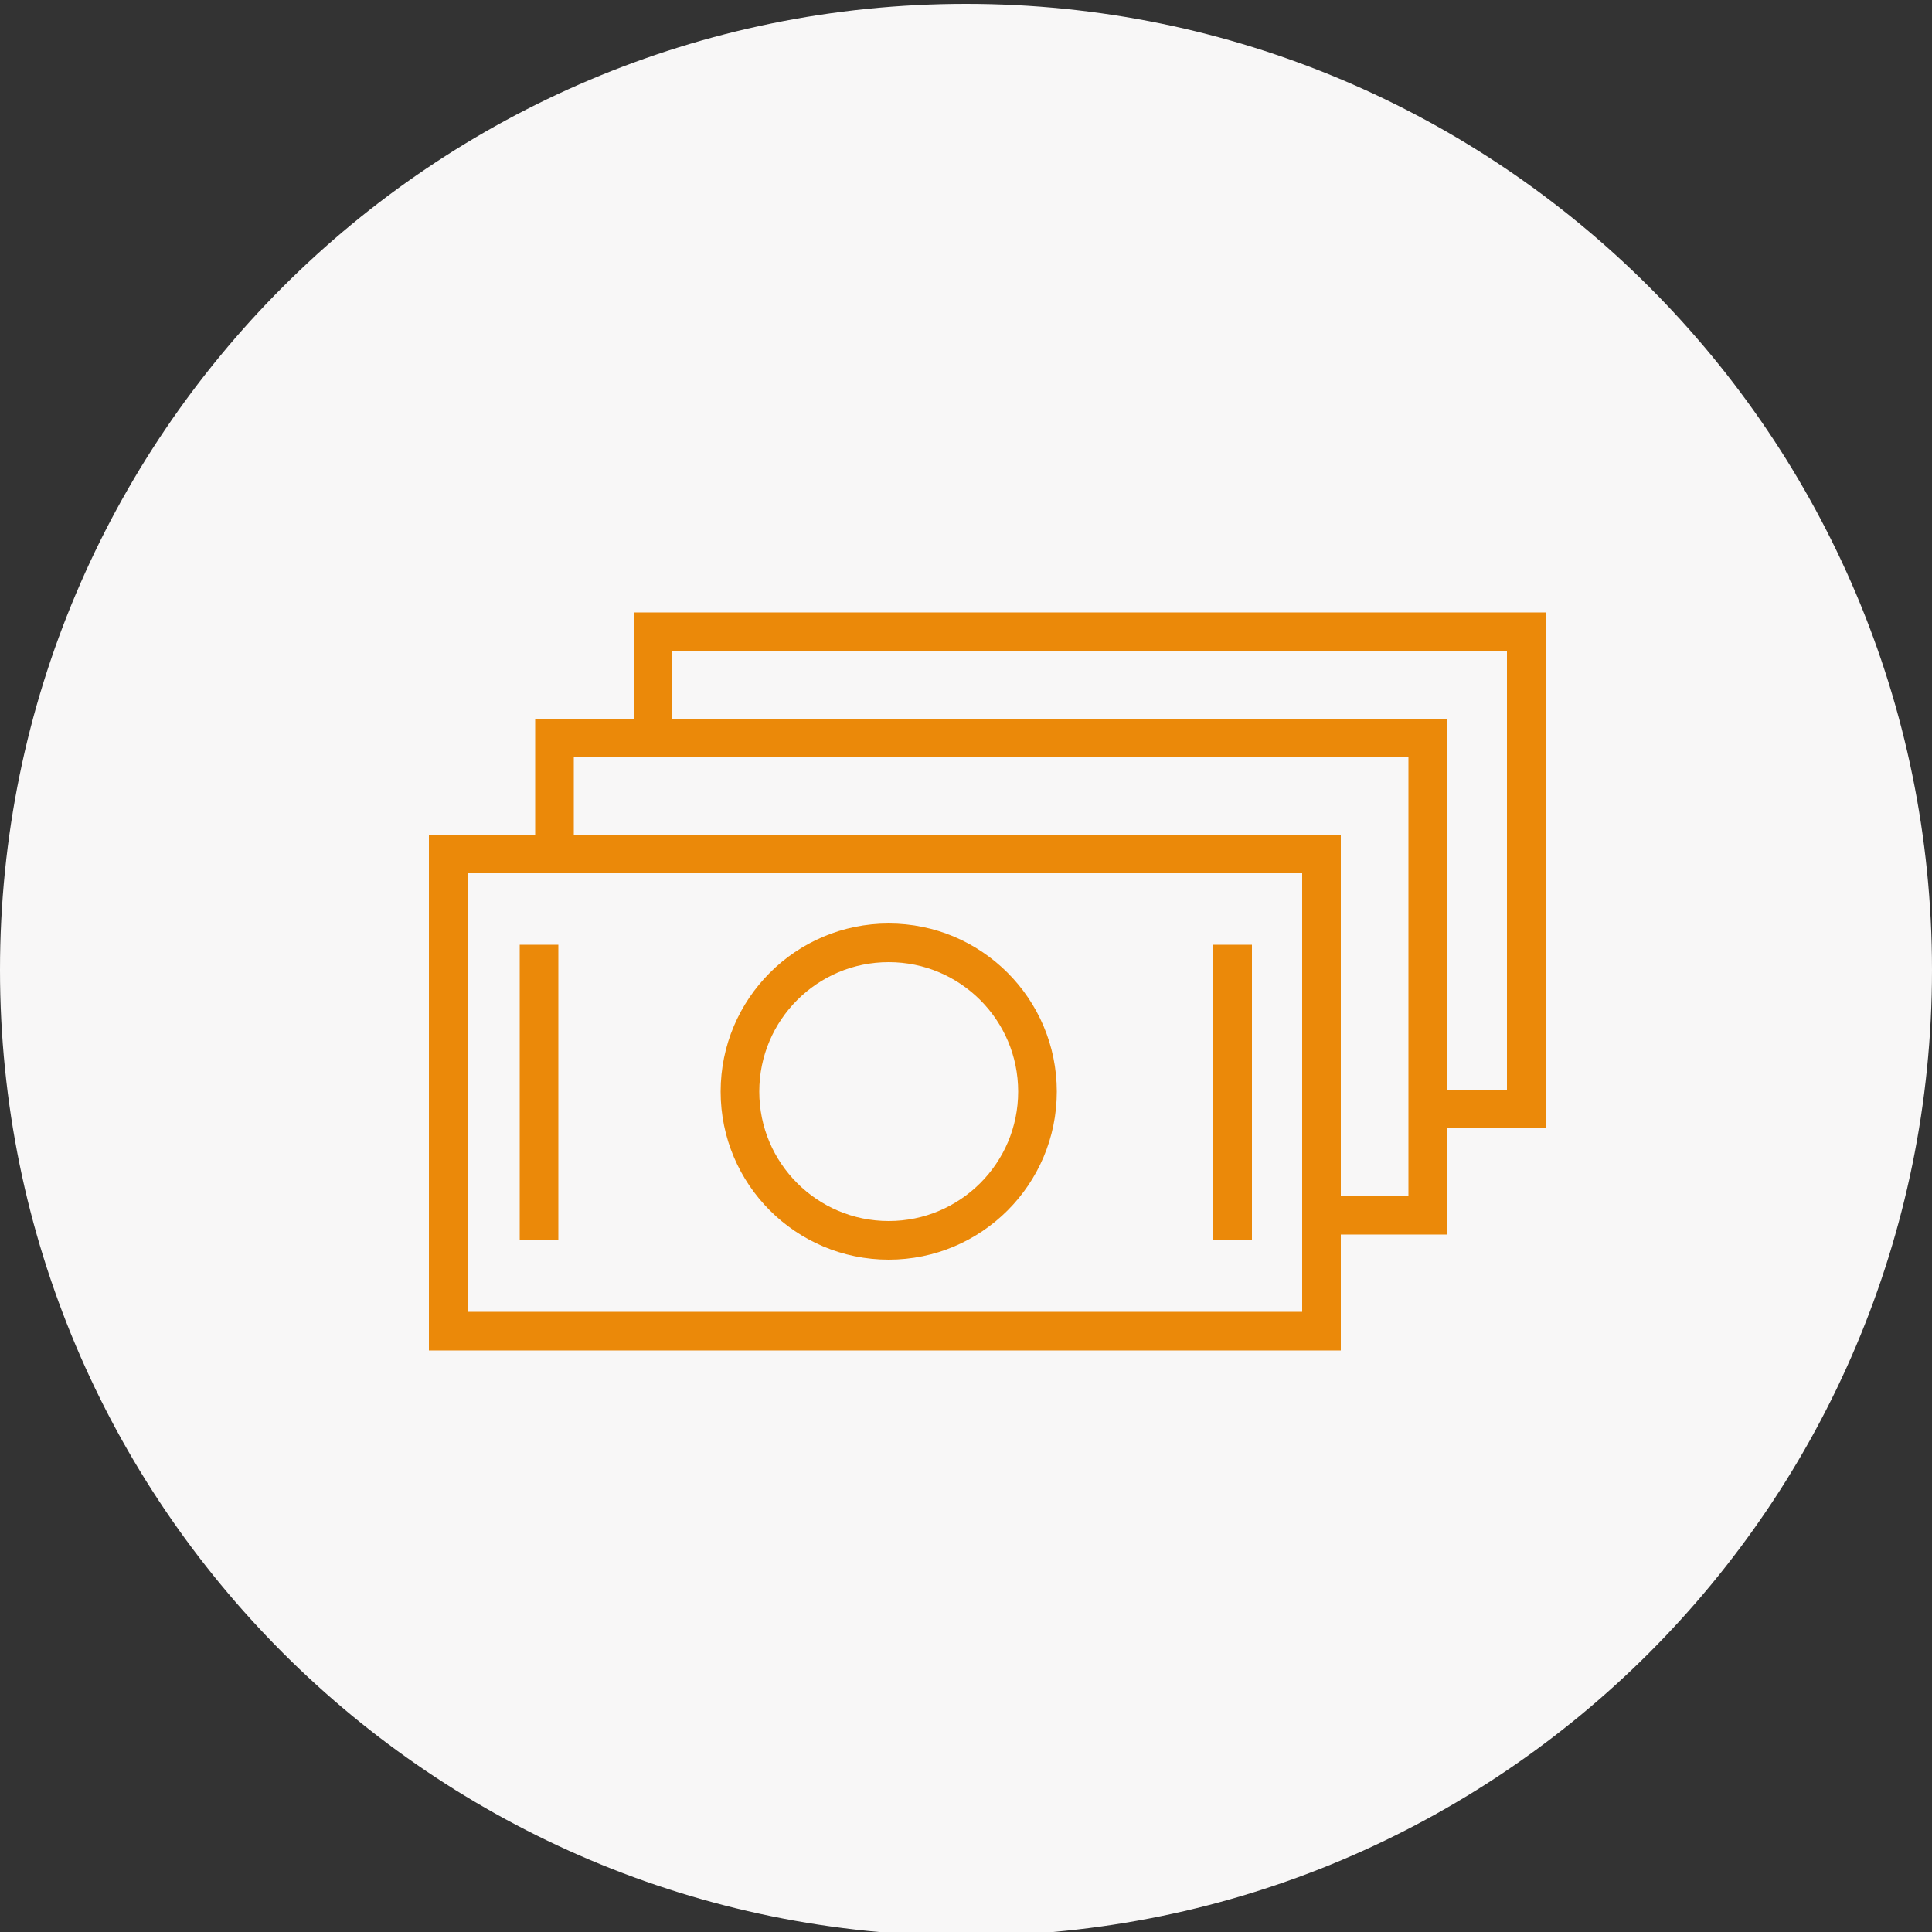
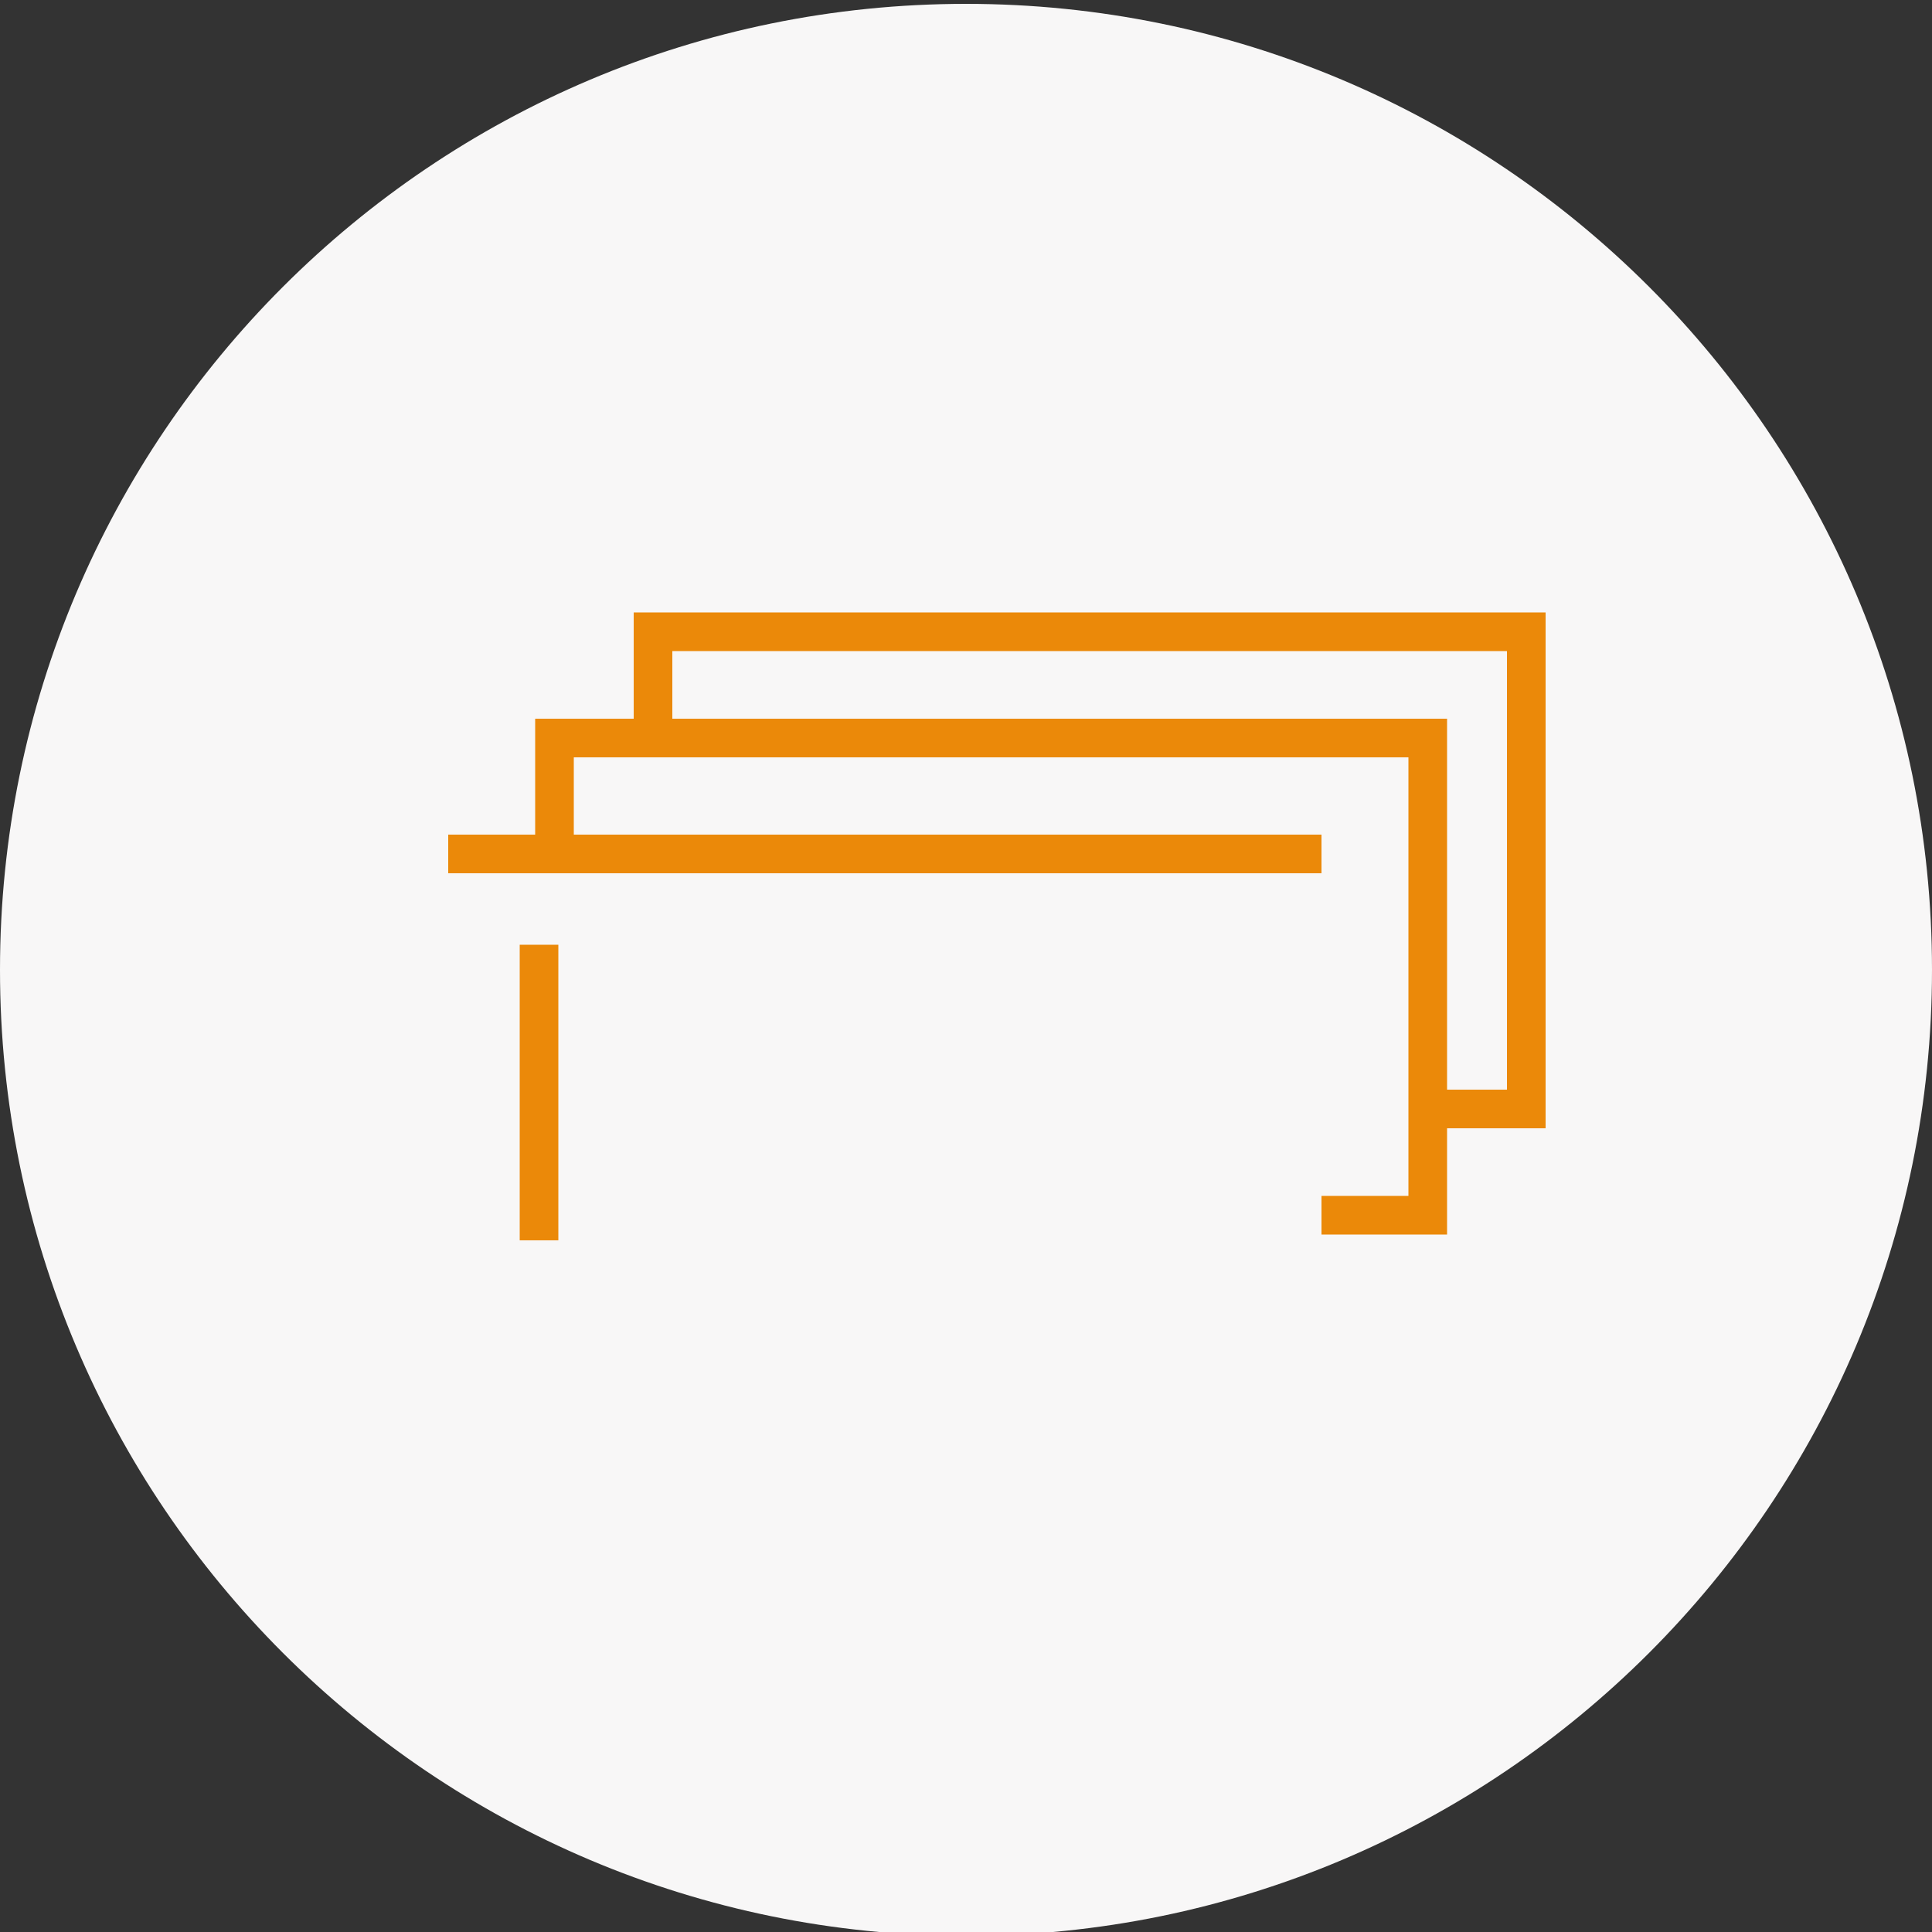
<svg xmlns="http://www.w3.org/2000/svg" width="100" height="100" viewBox="0 0 100 100" fill="none">
  <rect x="0" y="0" width="100" height="100" fill="#333333" stroke="none" />
  <g clip-path="url(#clip0_825_124)">
    <path d="M50 100.2C77.614 100.2 100 77.814 100 50.2C100 22.586 77.614 0.2 50 0.2C22.386 0.2 0 22.586 0 50.2C0 77.814 22.386 100.2 50 100.2Z" fill="#F8F7F7" />
-     <path d="M68.4 44.2H23.2V68.9H68.4V44.2Z" stroke="#EB8909" stroke-width="2" stroke-miterlimit="10" />
-     <path d="M46 64.2C50.253 64.2 53.7 60.753 53.7 56.5C53.7 52.248 50.253 48.8 46 48.8C41.747 48.8 38.3 52.248 38.3 56.5C38.3 60.753 41.747 64.2 46 64.2Z" stroke="#EB8909" stroke-width="2" stroke-miterlimit="10" />
+     <path d="M68.4 44.2H23.2H68.4V44.2Z" stroke="#EB8909" stroke-width="2" stroke-miterlimit="10" />
    <path d="M27.9 48.9V64.2" stroke="#EB8909" stroke-width="2" stroke-miterlimit="10" />
-     <path d="M63.8 48.9V64.2" stroke="#EB8909" stroke-width="2" stroke-miterlimit="10" />
    <path d="M28.7 44.2V38.2H73.9V62.9H68.4" stroke="#EB8909" stroke-width="2" stroke-miterlimit="10" />
    <path d="M33.8 38.7V32.7H79V57.4H73.5" stroke="#EB8909" stroke-width="2" stroke-miterlimit="10" />
  </g>
  <defs>
    <clipPath id="clip0_825_124">
      <rect width="100" height="100" fill="white" />
    </clipPath>
  </defs>
</svg>